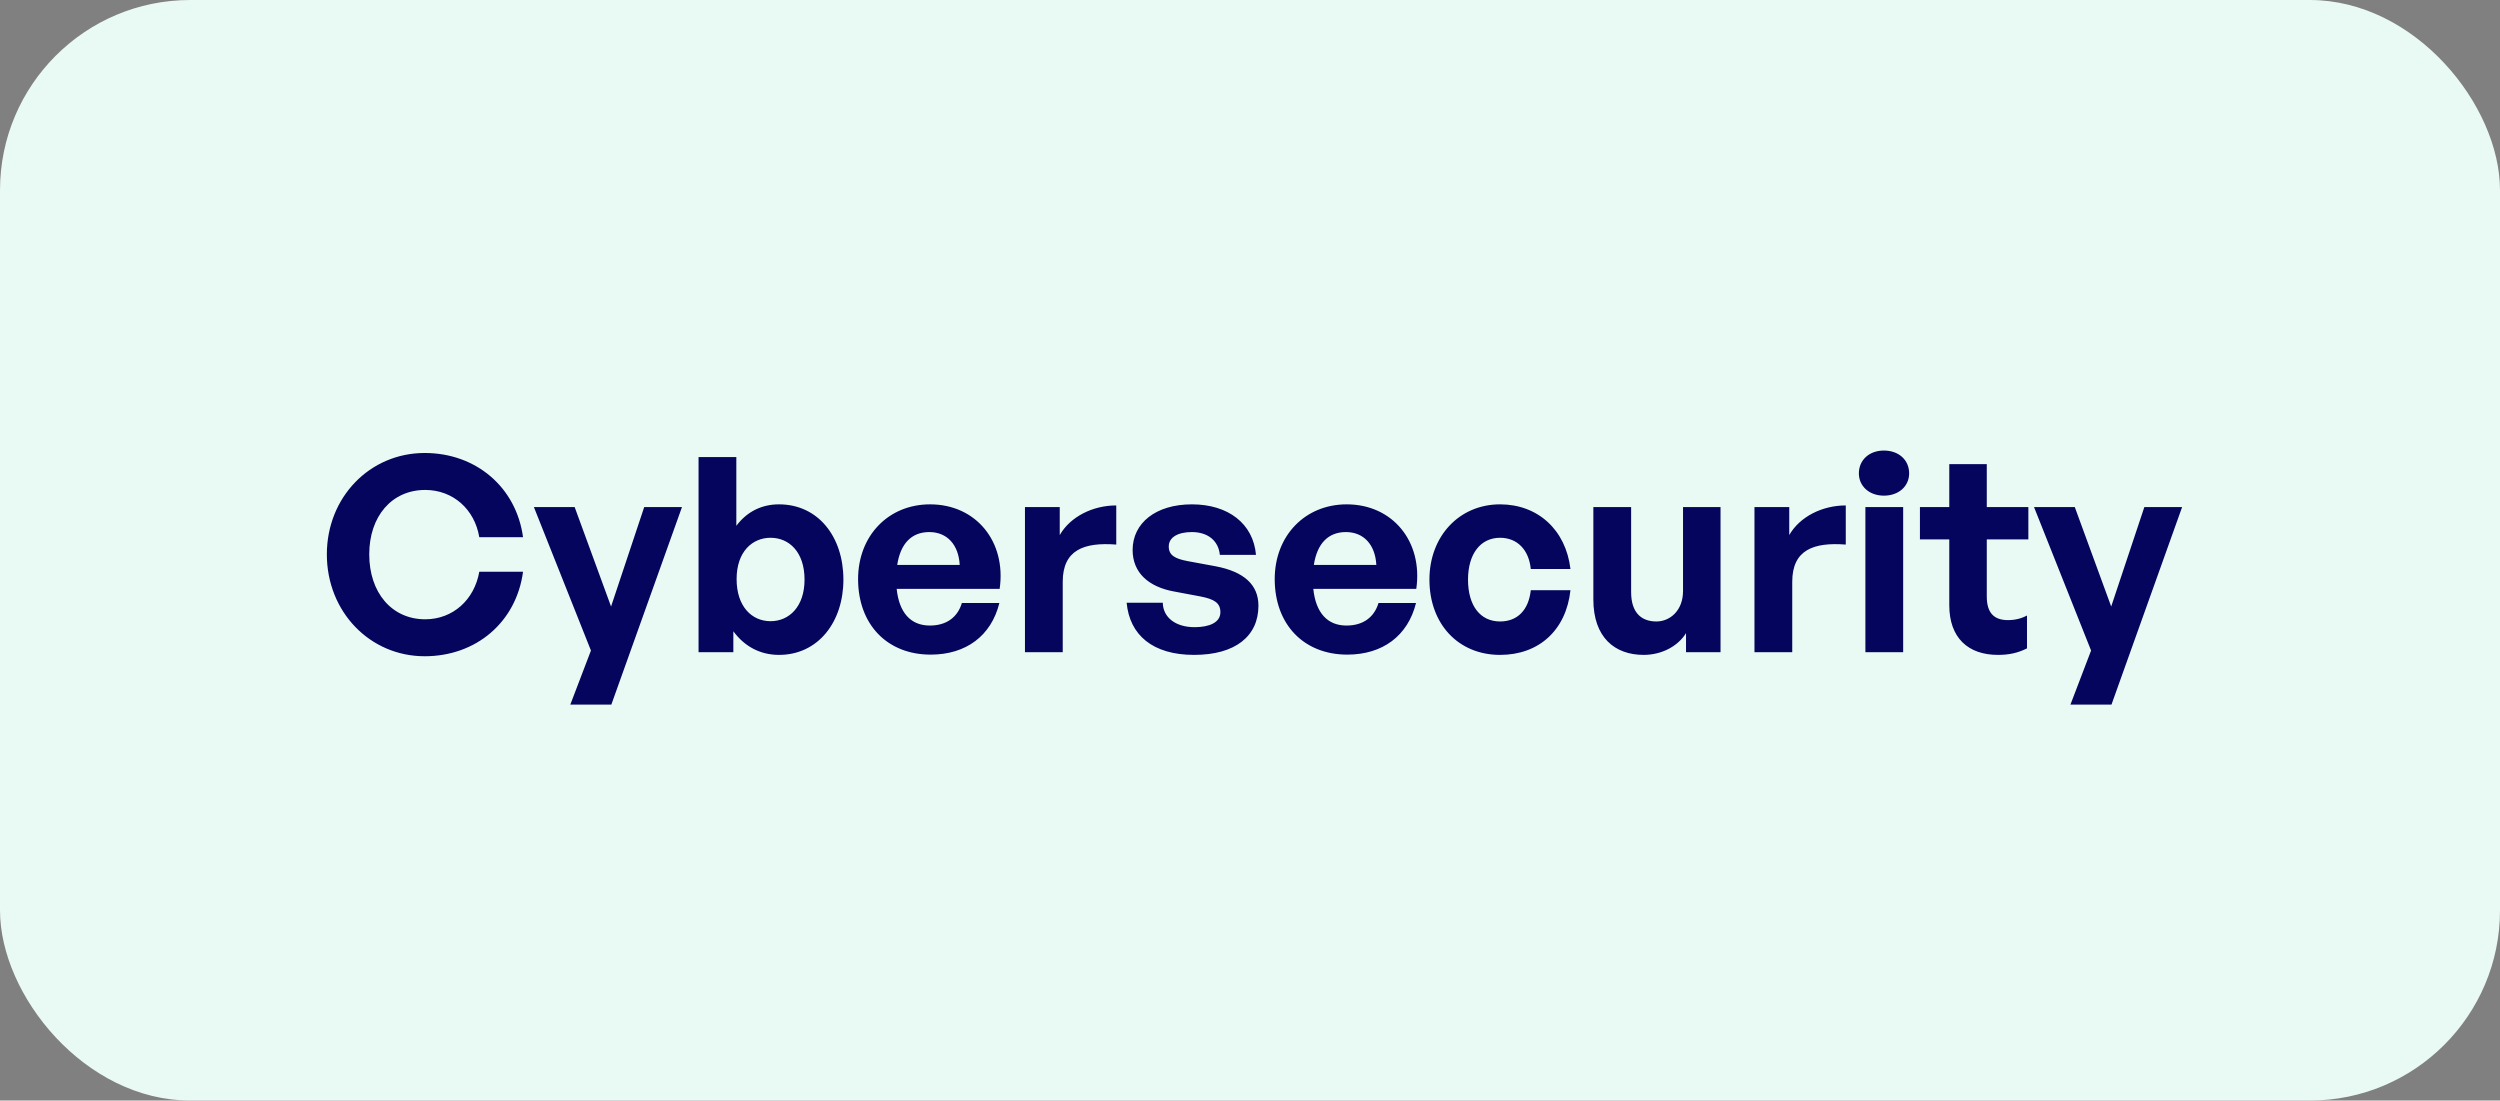
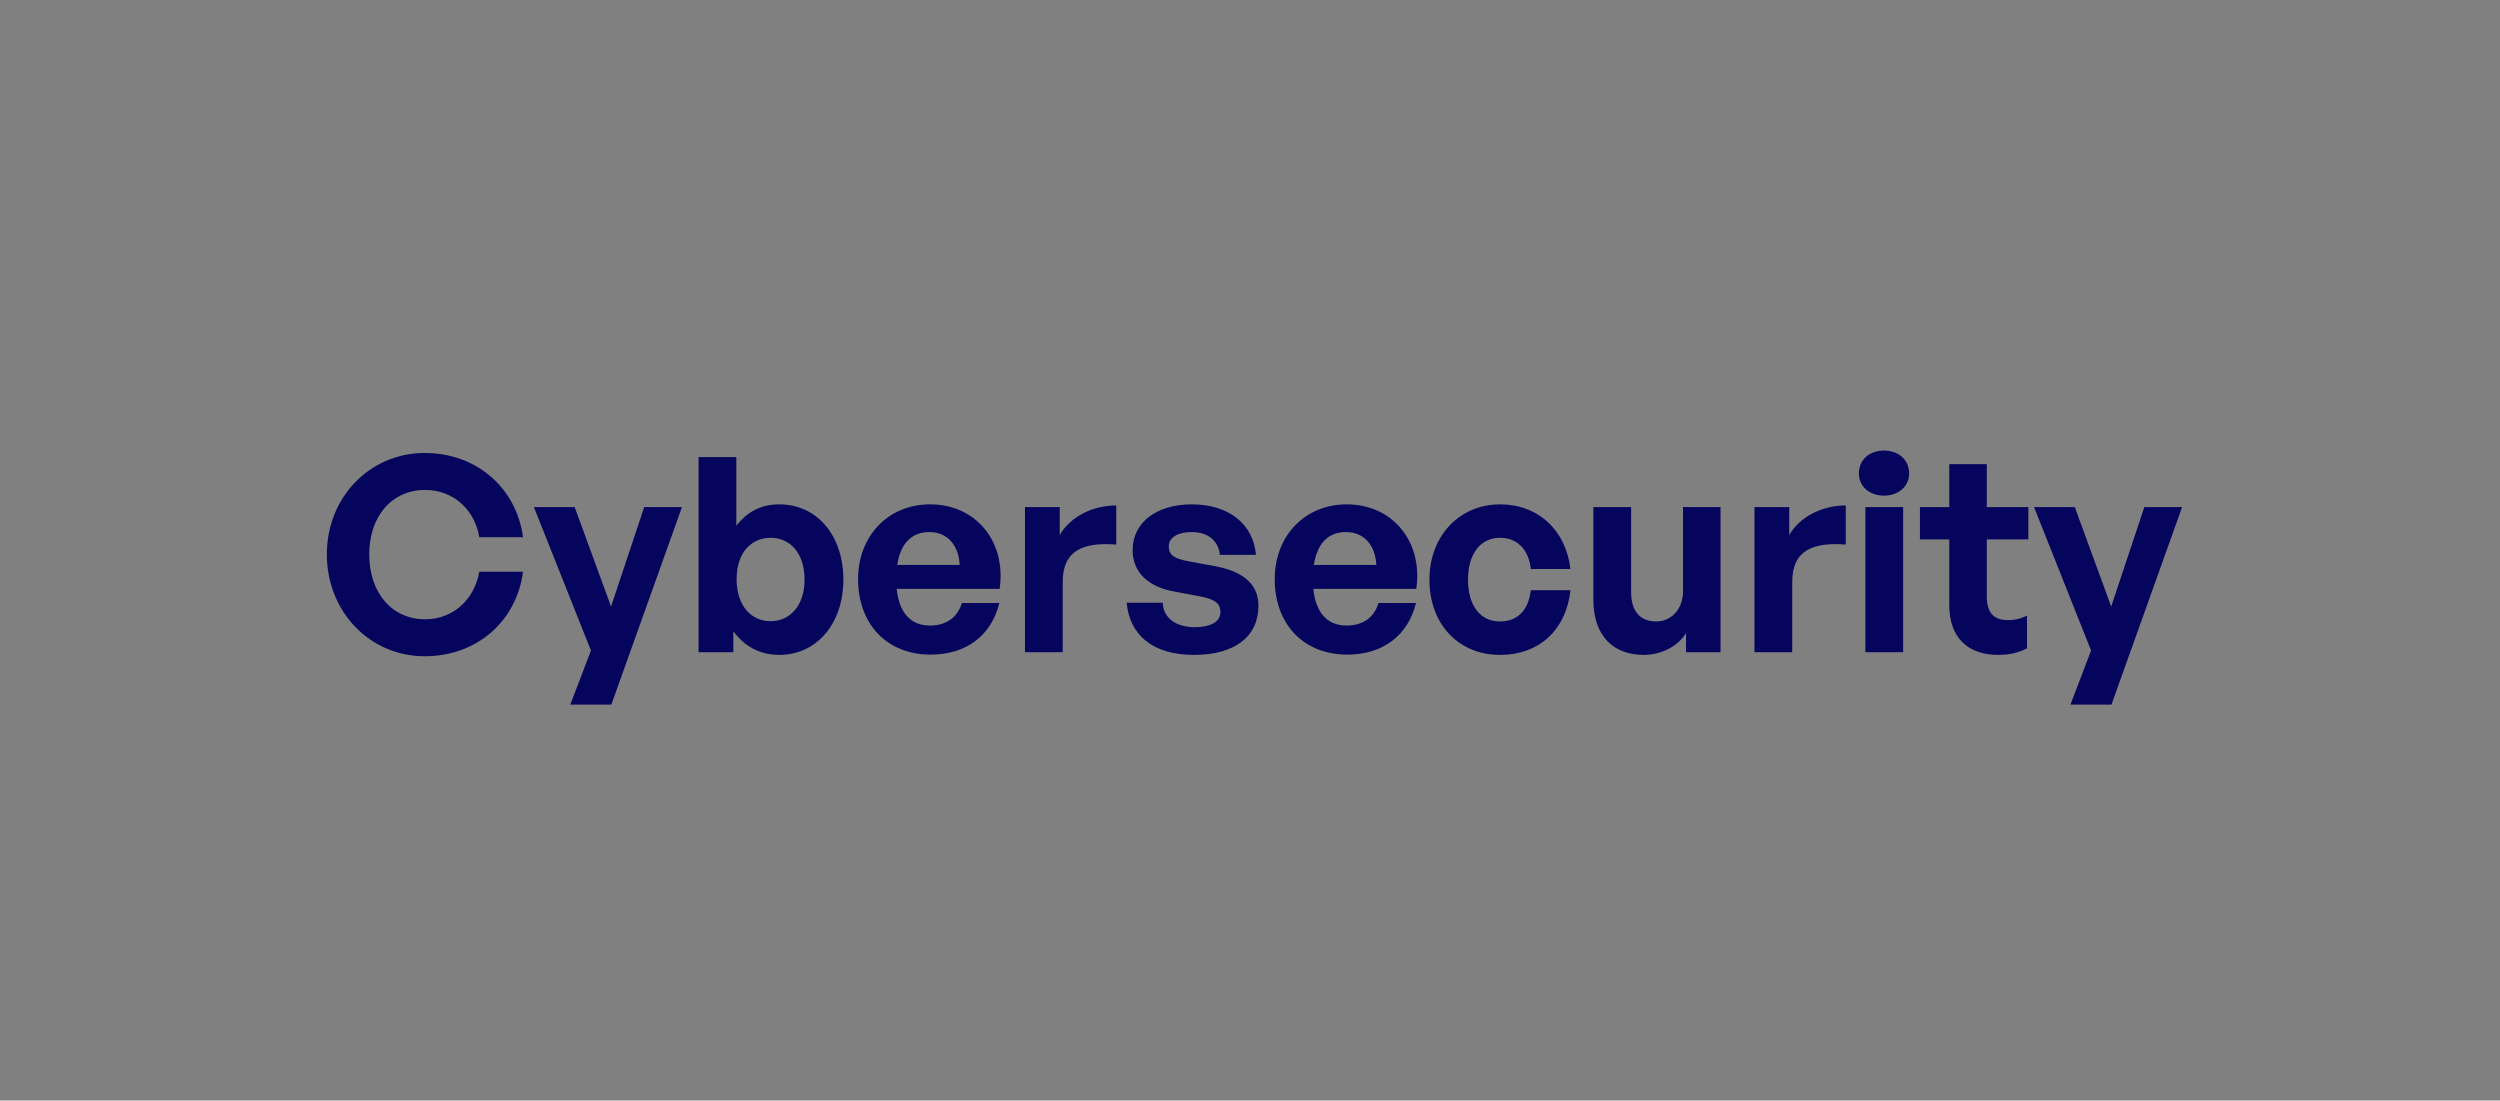
<svg xmlns="http://www.w3.org/2000/svg" width="184" height="81" viewBox="0 0 184 81" fill="none">
  <rect x="0" y="0" width="184" height="81" fill="#808080" stroke="none" />
-   <rect width="184" height="81" rx="14" fill="#E9F9F4" />
  <path d="M31.256 48.3C27.216 48.3 24.056 45.02 24.056 40.8C24.056 36.6 27.216 33.34 31.256 33.34C35.036 33.34 37.996 35.86 38.496 39.54H35.276C34.936 37.48 33.336 36.06 31.296 36.06C28.836 36.06 27.176 38 27.176 40.8C27.176 43.62 28.836 45.58 31.296 45.58C33.336 45.58 34.916 44.14 35.276 42.08H38.496C37.996 45.8 35.036 48.3 31.256 48.3ZM50.194 37.32L44.994 51.86H41.974L43.494 47.88L39.294 37.32H42.294L44.974 44.64L47.414 37.32H50.194ZM62.074 42.66C62.074 45.78 60.214 48.2 57.334 48.2C55.954 48.2 54.794 47.58 53.974 46.46V48H51.414V33.64H54.194V38.7C54.974 37.66 56.054 37.12 57.334 37.12C60.214 37.12 62.074 39.5 62.074 42.66ZM59.214 42.66C59.214 40.62 58.074 39.58 56.714 39.58C55.374 39.58 54.214 40.6 54.214 42.62C54.214 44.64 55.334 45.72 56.714 45.72C58.074 45.72 59.214 44.66 59.214 42.66ZM68.495 48.18C65.295 48.18 63.155 45.96 63.155 42.62C63.155 39.44 65.375 37.12 68.455 37.12C71.835 37.12 74.075 39.86 73.575 43.34H65.995C66.175 45.08 67.015 46.04 68.435 46.04C69.655 46.04 70.475 45.44 70.795 44.38H73.555C72.955 46.8 71.095 48.18 68.495 48.18ZM68.395 39.16C67.095 39.16 66.275 40 66.035 41.58H70.635C70.555 40.1 69.715 39.16 68.395 39.16ZM78.217 42.82V48H75.437V37.32H77.997V39.38C78.777 38.02 80.437 37.2 82.157 37.2V40.08C79.797 39.9 78.217 40.46 78.217 42.82ZM92.621 44.58C92.621 46.82 90.921 48.2 87.881 48.2C84.841 48.2 83.141 46.74 82.921 44.36H85.581C85.601 45.46 86.541 46.16 87.921 46.16C89.001 46.16 89.821 45.82 89.821 45.06C89.821 44.38 89.381 44.1 88.361 43.9L86.441 43.54C84.521 43.2 83.361 42.14 83.361 40.48C83.361 38.5 85.061 37.12 87.721 37.12C90.401 37.12 92.241 38.54 92.441 40.84H89.781C89.681 39.8 88.901 39.16 87.721 39.16C86.701 39.16 86.021 39.54 86.021 40.22C86.021 40.86 86.461 41.12 87.421 41.3L89.481 41.68C91.561 42.08 92.621 43.04 92.621 44.58ZM99.159 48.18C95.959 48.18 93.819 45.96 93.819 42.62C93.819 39.44 96.039 37.12 99.119 37.12C102.499 37.12 104.739 39.86 104.239 43.34H96.659C96.839 45.08 97.679 46.04 99.099 46.04C100.319 46.04 101.139 45.44 101.459 44.38H104.219C103.619 46.8 101.759 48.18 99.159 48.18ZM99.059 39.16C97.759 39.16 96.939 40 96.699 41.58H101.299C101.219 40.1 100.379 39.16 99.059 39.16ZM110.406 48.2C107.326 48.2 105.206 45.92 105.206 42.66C105.206 39.46 107.406 37.12 110.406 37.12C113.186 37.12 115.246 39 115.586 41.88H112.666C112.526 40.46 111.666 39.58 110.406 39.58C108.966 39.58 108.046 40.76 108.046 42.66C108.046 44.58 108.946 45.74 110.406 45.74C111.686 45.74 112.506 44.9 112.666 43.44H115.586C115.266 46.38 113.266 48.2 110.406 48.2ZM123.871 43.5V37.32H126.631V48H124.091V46.6C123.511 47.54 122.331 48.2 120.971 48.2C118.831 48.2 117.271 46.9 117.271 44.12V37.32H120.051V43.58C120.051 45.08 120.791 45.74 121.911 45.74C122.911 45.74 123.871 44.94 123.871 43.5ZM131.909 42.82V48H129.129V37.32H131.689V39.38C132.469 38.02 134.129 37.2 135.849 37.2V40.08C133.489 39.9 131.909 40.46 131.909 42.82ZM140.513 34.84C140.513 35.78 139.753 36.48 138.653 36.48C137.573 36.48 136.813 35.78 136.813 34.84C136.813 33.86 137.573 33.16 138.653 33.16C139.753 33.16 140.513 33.86 140.513 34.84ZM140.073 48H137.293V37.32H140.073V48ZM149.187 45.3V47.72C148.507 48.06 147.867 48.2 147.047 48.2C144.847 48.2 143.467 46.94 143.467 44.54V39.7H141.307V37.32H143.467V34.16H146.227V37.32H149.287V39.7H146.227V43.9C146.227 45.14 146.787 45.64 147.787 45.64C148.307 45.64 148.787 45.52 149.187 45.3ZM160.604 37.32L155.404 51.86H152.384L153.904 47.88L149.704 37.32H152.704L155.384 44.64L157.824 37.32H160.604Z" fill="#05055D" />
</svg>